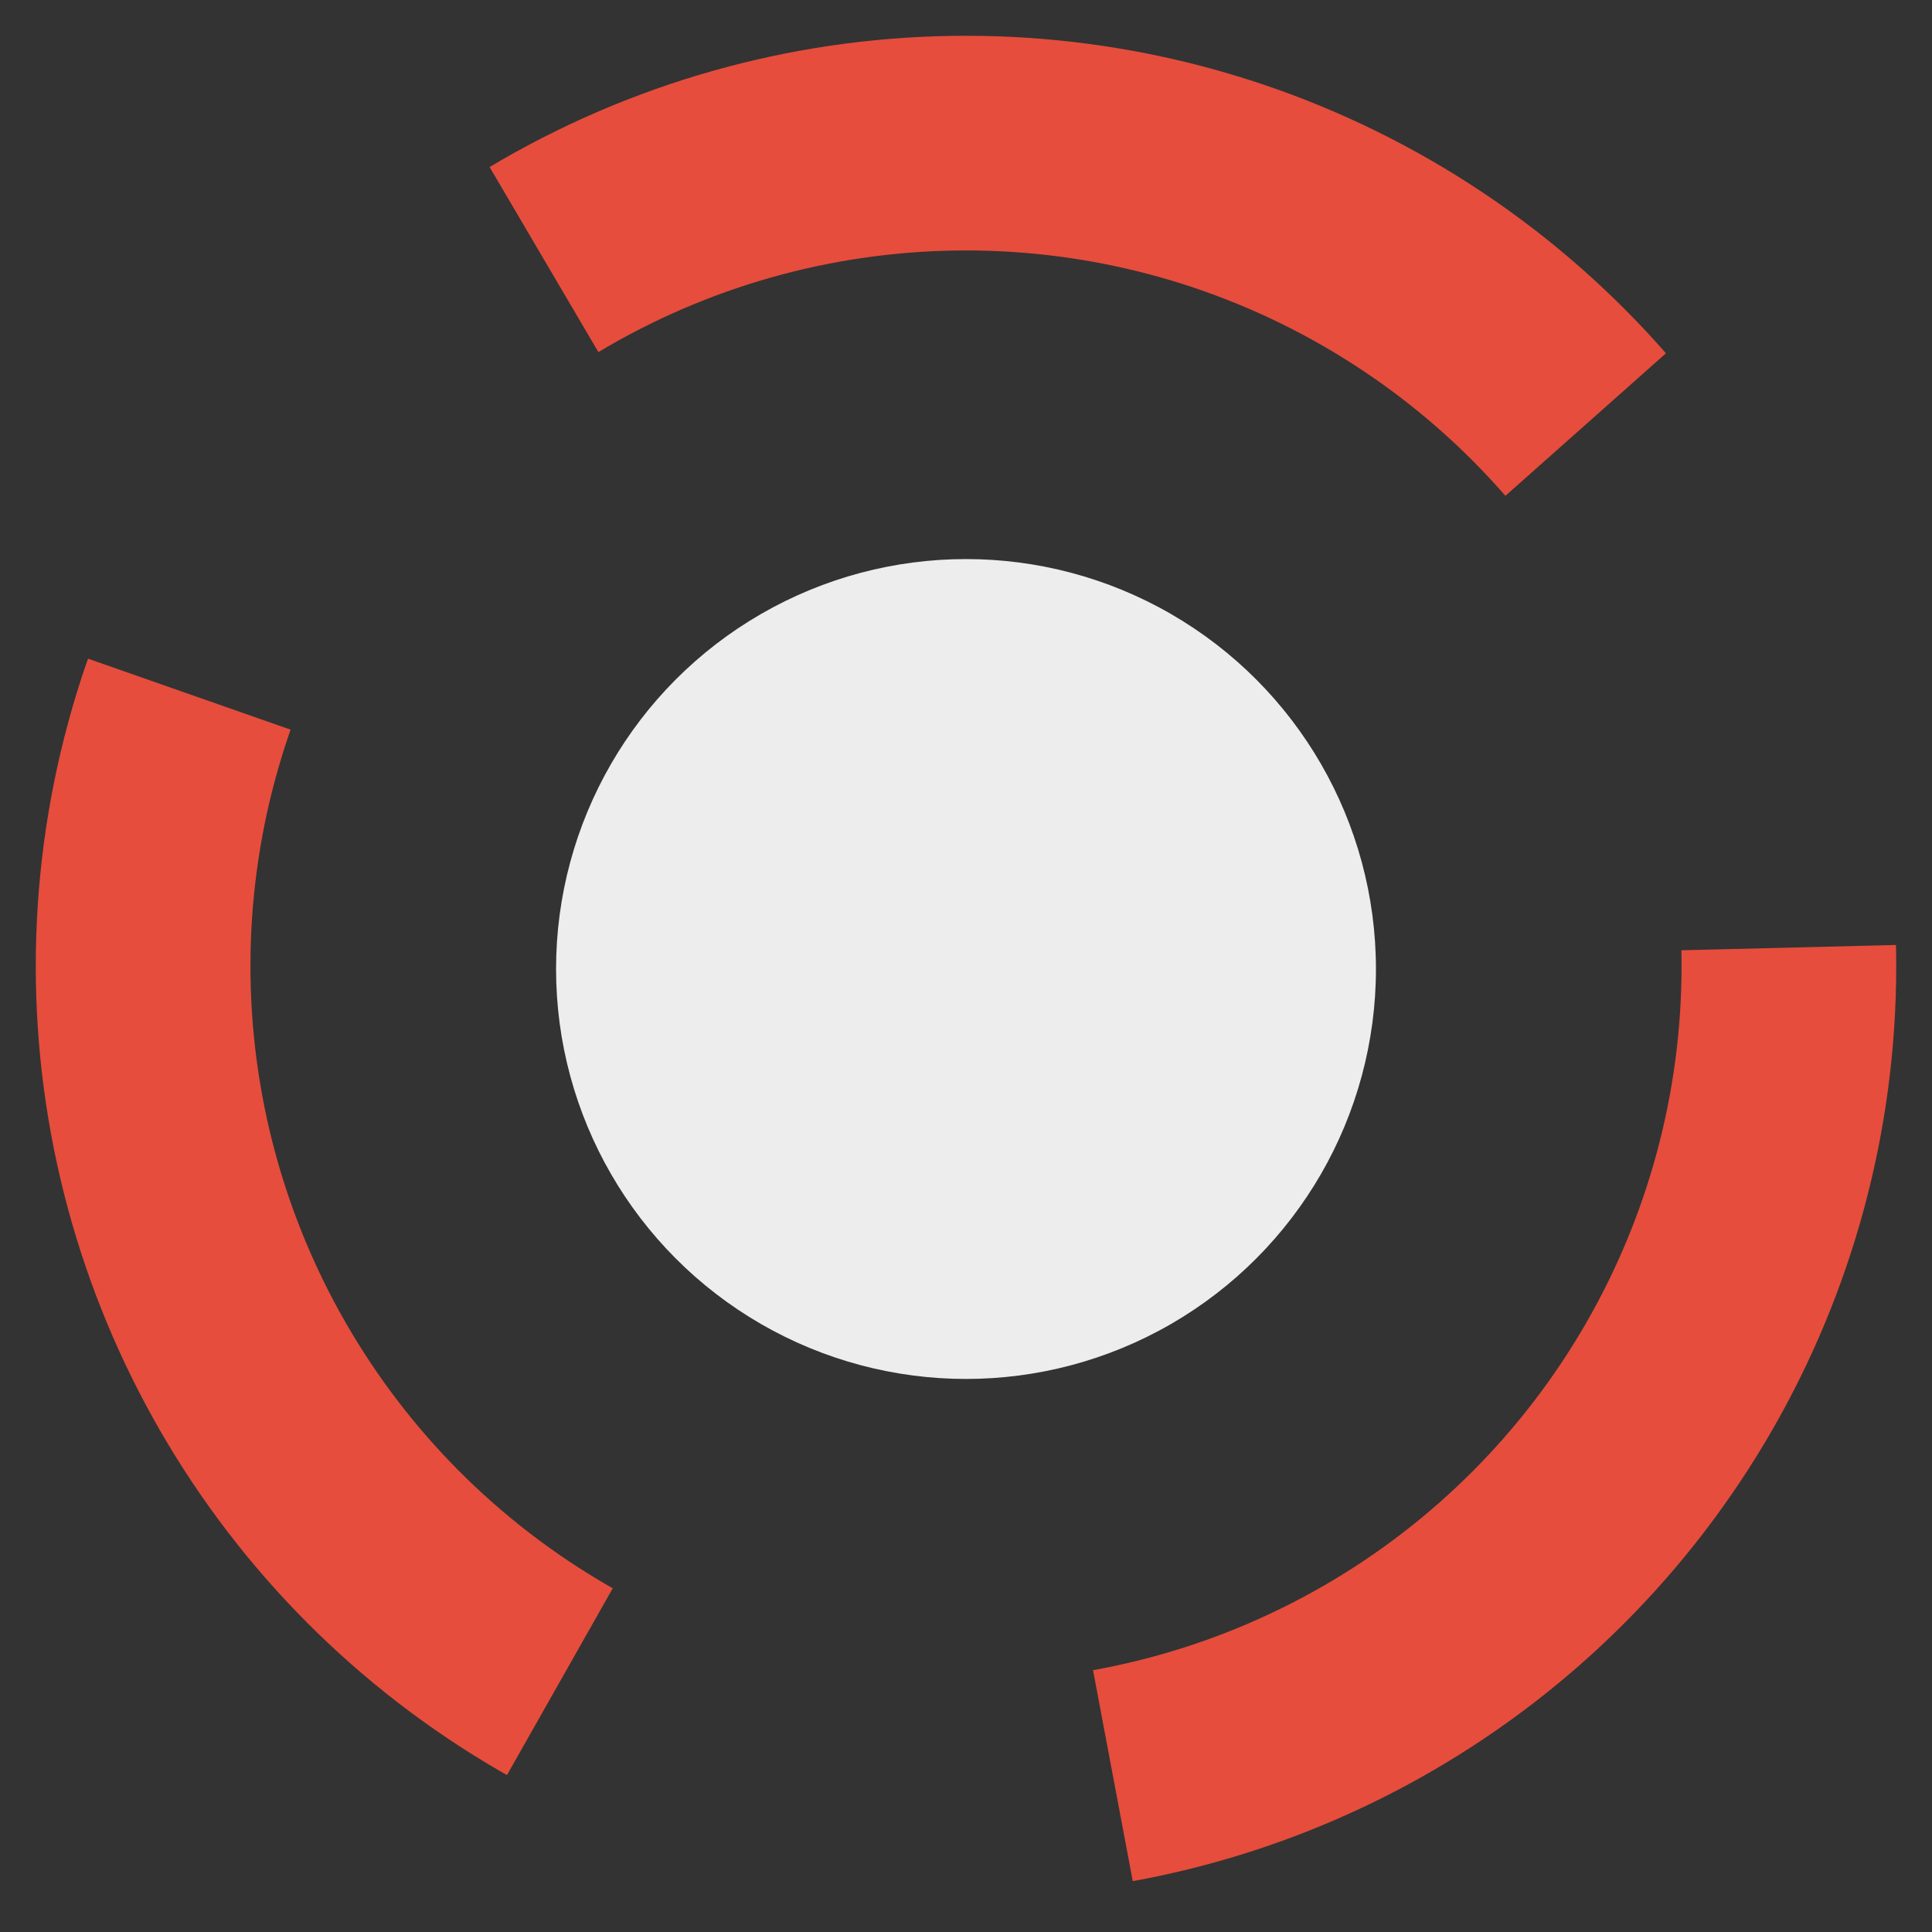
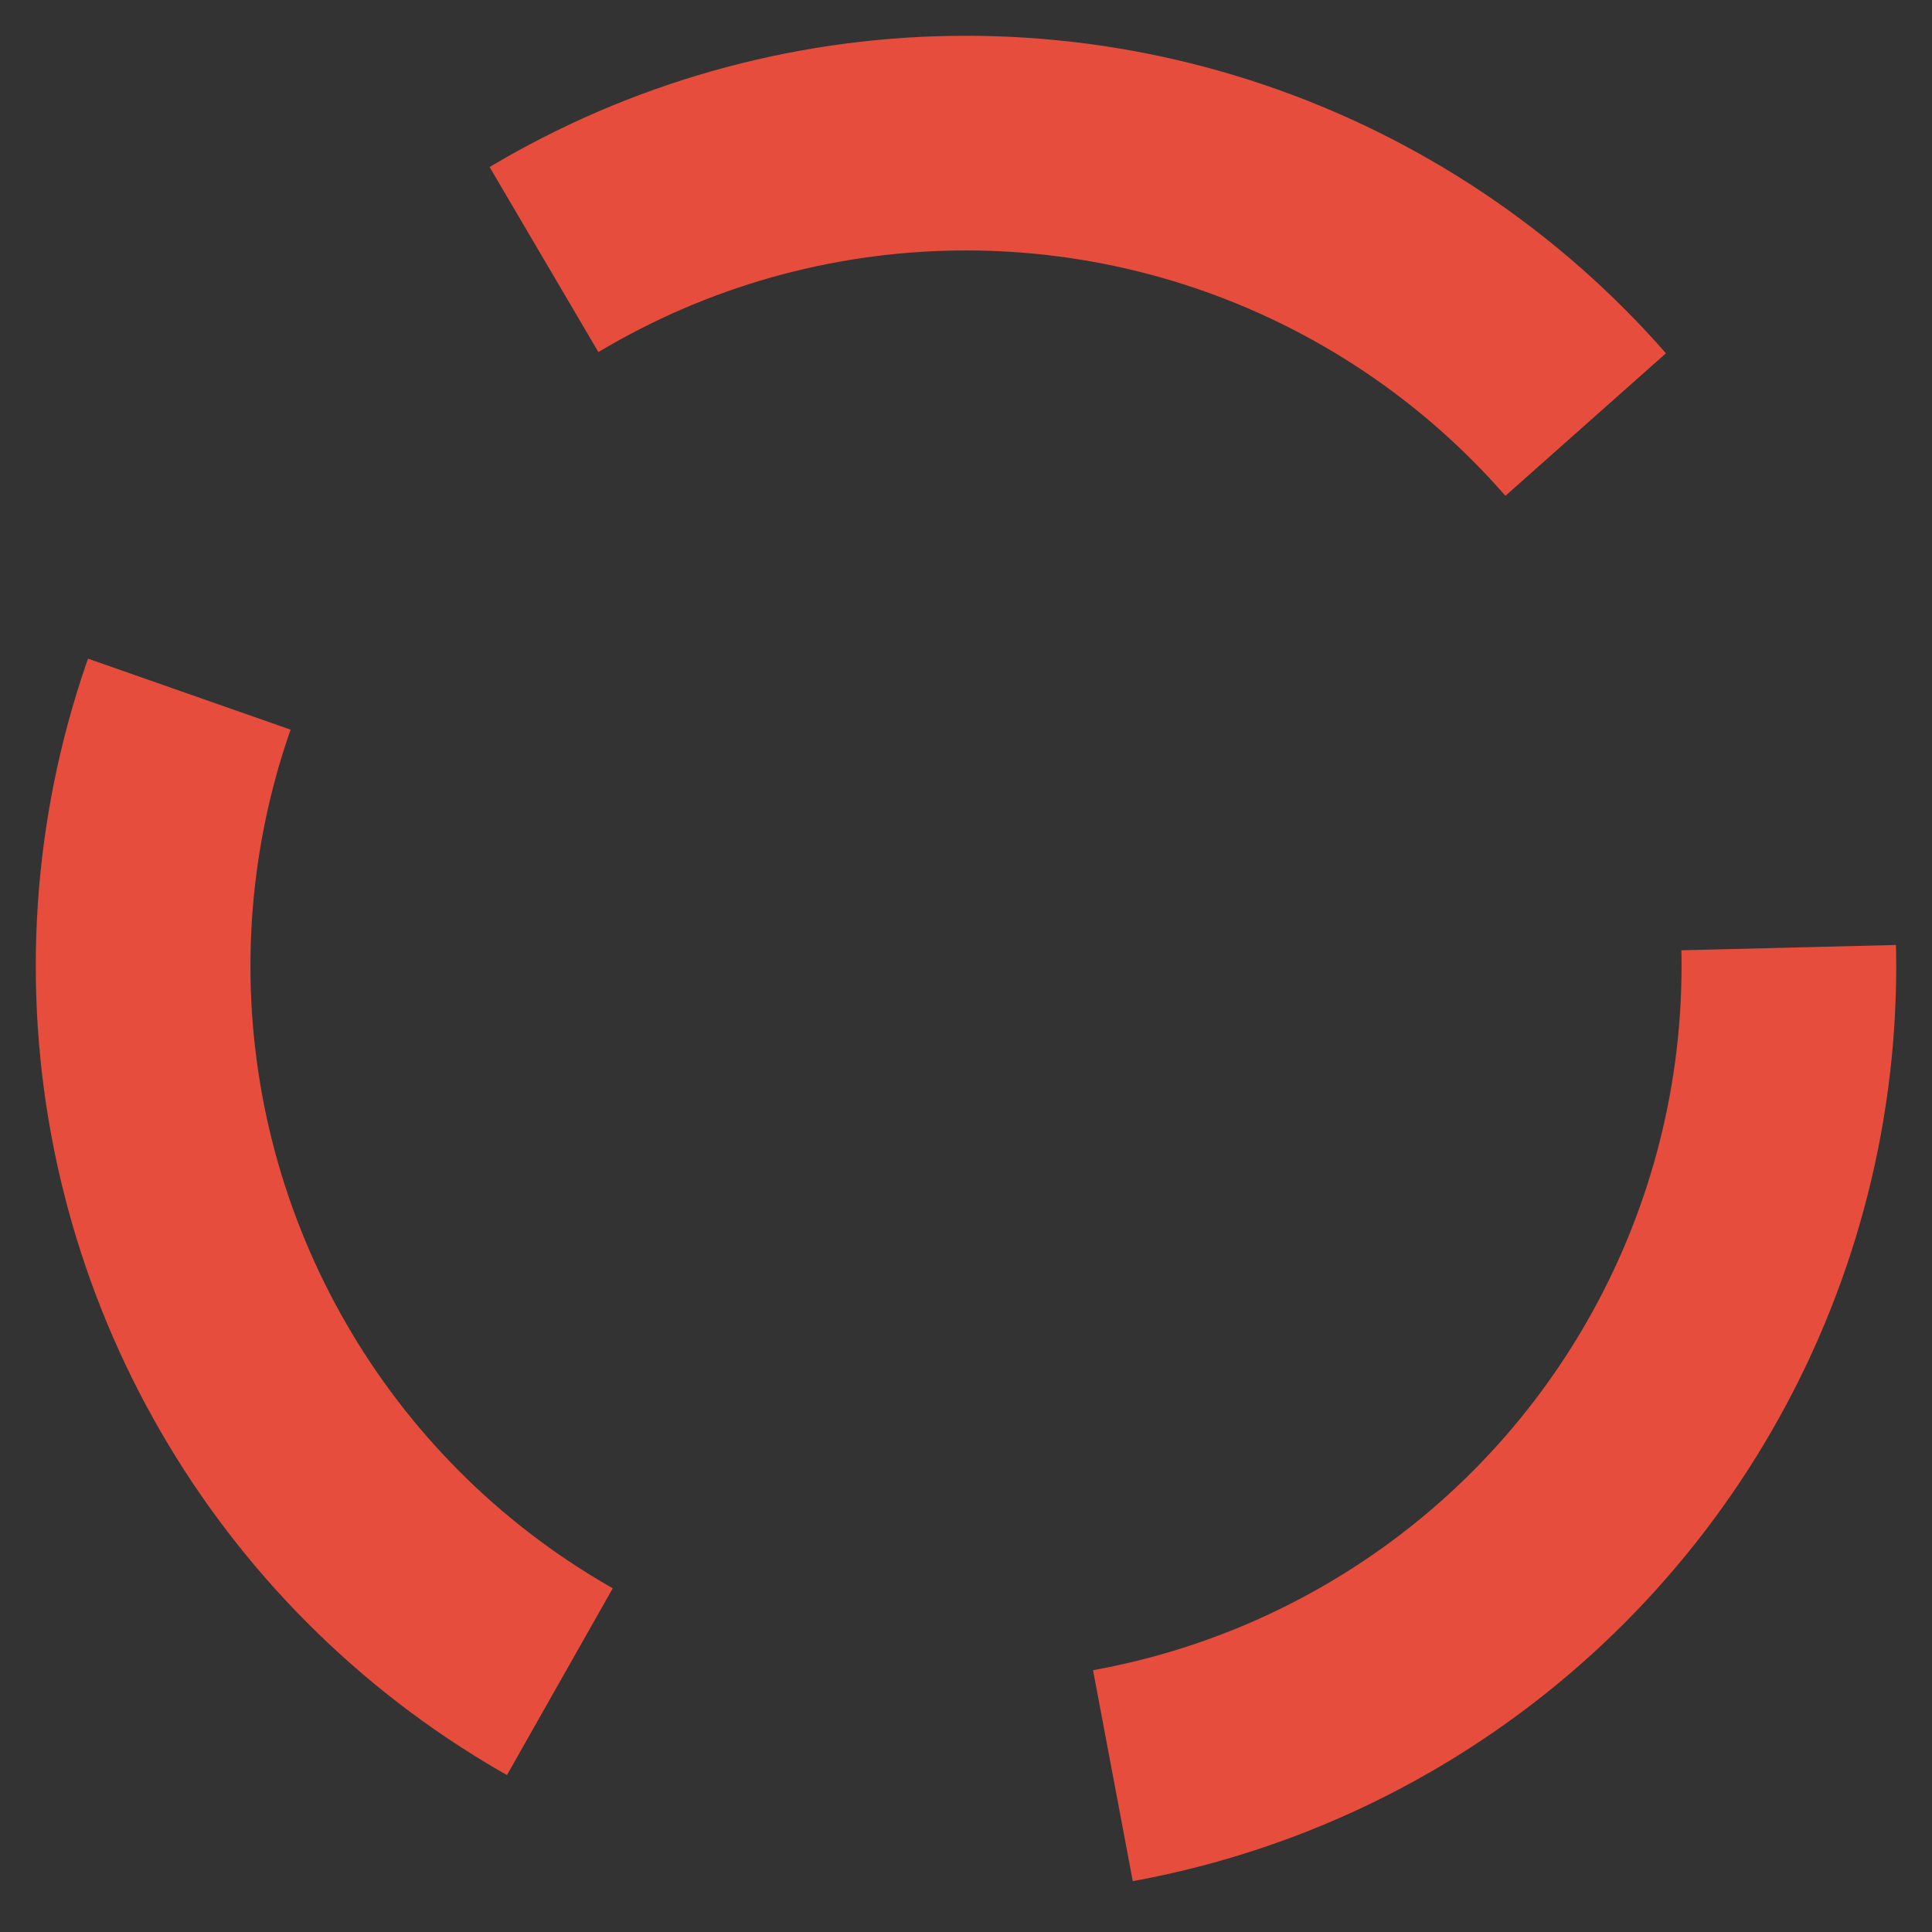
<svg xmlns="http://www.w3.org/2000/svg" version="1.0" id="Layer_1" x="0px" y="0px" width="27px" height="27px" viewBox="0.673 1.024 27 27" enable-background="new 0.673 1.024 27 27" xml:space="preserve">
  <rect x="0.673" y="1.024" width="27" height="27" fill="#333333" stroke="none" />
  <circle fill="none" stroke="#E74D3C" stroke-width="3" stroke-dasharray="16,8" cx="14.173" cy="14.524" r="11.5" />
-   <circle fill="#FFFFFF" fill-opacity="0.91" cx="14.173" cy="14.566" r="5.729" />
</svg>